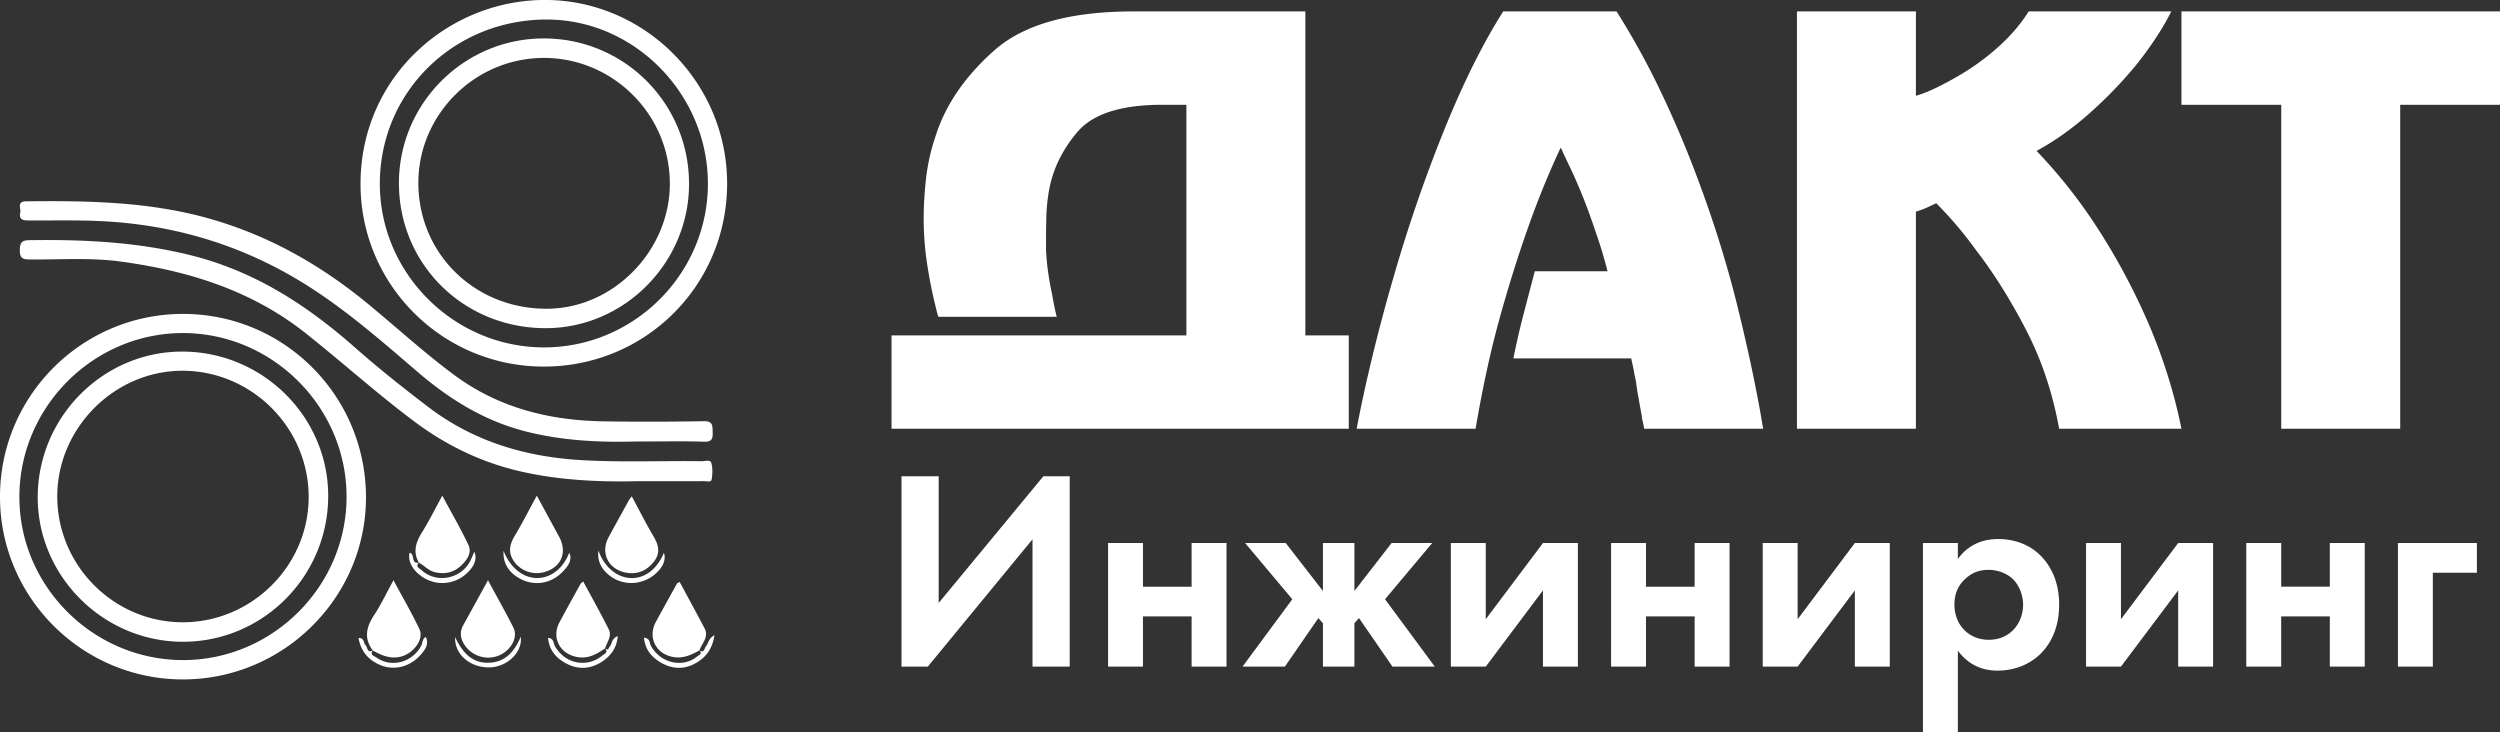
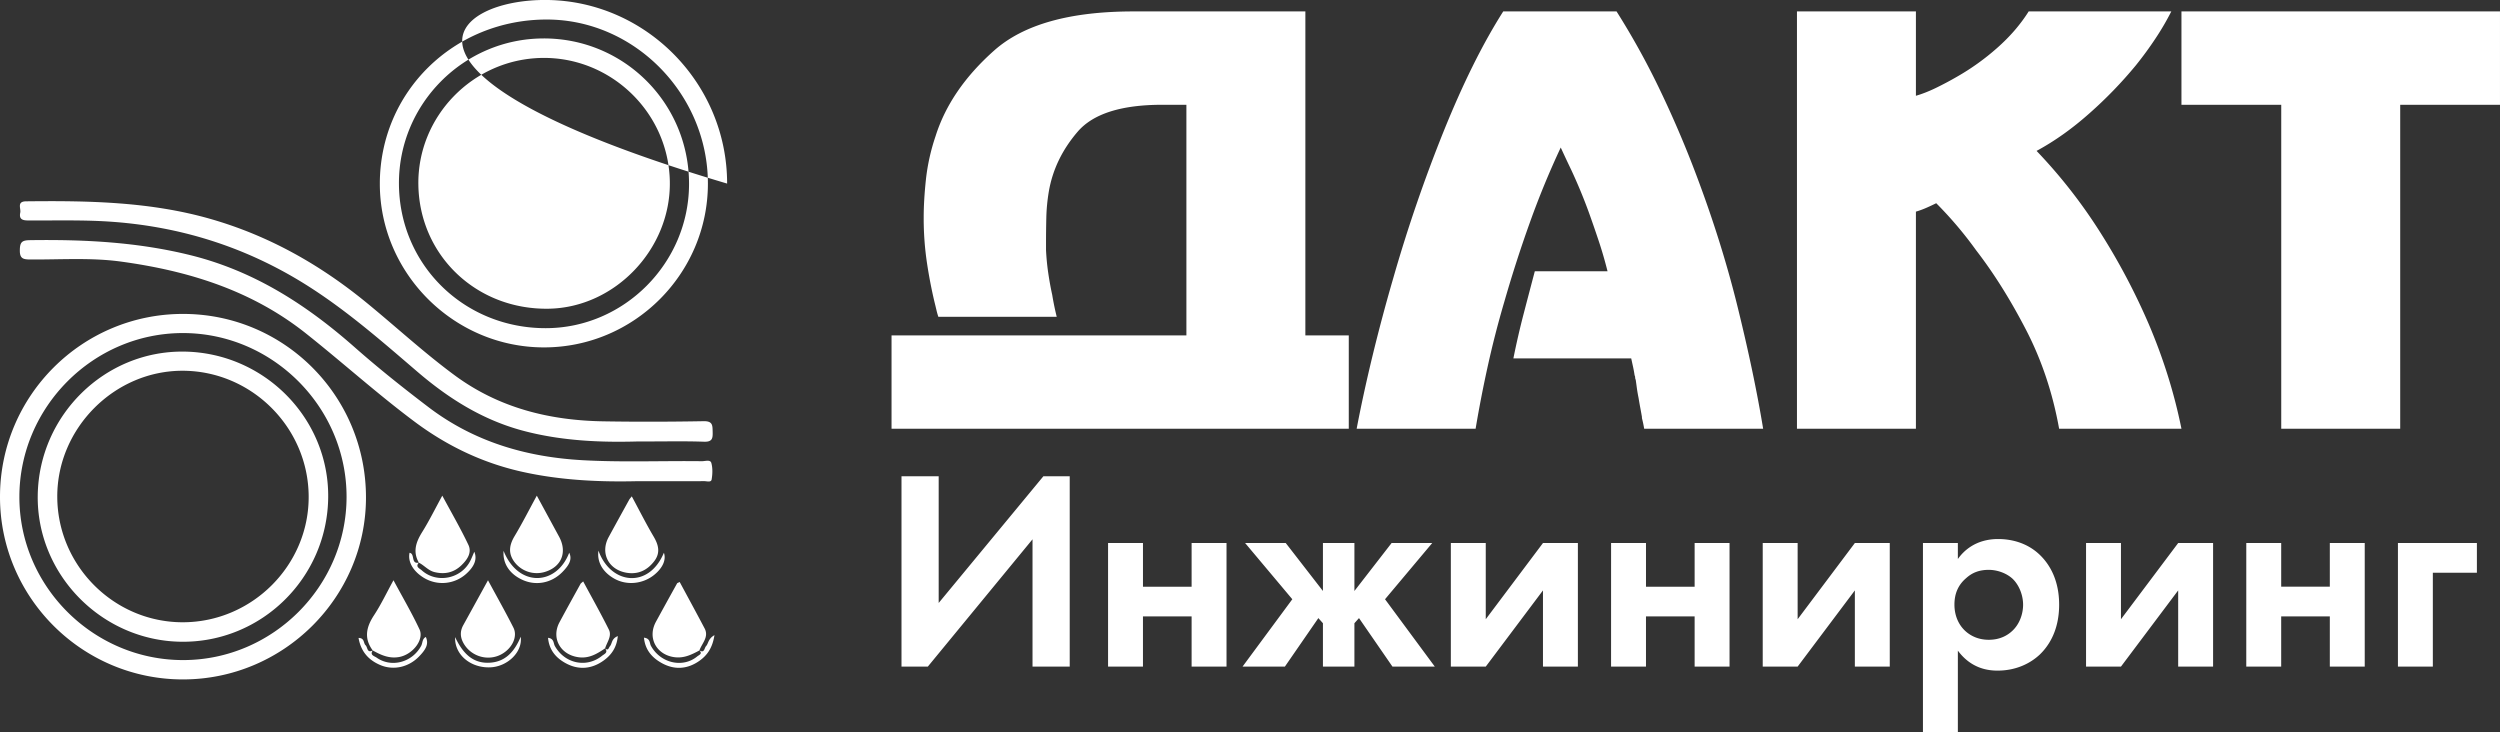
<svg xmlns="http://www.w3.org/2000/svg" width="222" height="65">
  <rect width="100%" height="100%" fill="#333333" stroke="none" />
-   <path fill="#fff" d="M64.568 16.302c-.001 9.04-7.25 16.264-16.306 16.25-9.008-.016-16.308-7.311-16.247-16.33C32.079 6.651 40.02-.152 48.673 0c8.703.153 15.896 7.398 15.895 16.301zm-1.706.02c.01-7.933-6.497-14.576-14.288-14.588-8.289-.014-14.857 6.45-14.845 14.607.01 7.954 6.604 14.513 14.586 14.508 7.994-.005 14.538-6.54 14.547-14.527zM16.245 60.333C7.287 60.335-.012 53.043 0 44.101c.01-8.96 7.288-16.225 16.252-16.225 8.998.001 16.263 7.3 16.247 16.324-.016 8.872-7.33 16.132-16.253 16.133zm.05-1.718c7.938-.02 14.475-6.562 14.48-14.492.006-7.965-6.565-14.543-14.529-14.547-7.96-.002-14.52 6.57-14.525 14.55-.004 7.959 6.584 14.508 14.574 14.489zm40.21-19.41c-2.892.078-6.562-.003-10.17-.987-3.55-.97-6.542-2.866-9.296-5.23-3.1-2.659-6.174-5.35-9.635-7.556-5.437-3.464-11.372-5.354-17.808-5.762-2.387-.151-4.77-.077-7.156-.095-.547-.004-.744-.196-.641-.692.077-.374-.332-.996.518-1.006 5.523-.061 11.025.027 16.398 1.571 5.14 1.477 9.68 4.036 13.798 7.402 2.636 2.154 5.134 4.47 7.883 6.492 3.925 2.886 8.387 3.989 13.162 4.072 2.975.05 5.953.042 8.928-.012.822-.015.782.388.798.957.016.577-.037.89-.77.865-1.734-.06-3.471-.02-6.01-.02zm.03 3.526c-2.997.068-6.67-.036-10.3-.867-3.47-.795-6.578-2.297-9.418-4.417-3.328-2.484-6.409-5.268-9.66-7.846-4.815-3.82-10.425-5.552-16.398-6.37-2.685-.369-5.387-.17-8.082-.188-.649-.004-.928-.098-.915-.842.012-.683.174-.863.875-.874 4.847-.072 9.638.169 14.382 1.36 5.605 1.41 10.233 4.407 14.485 8.157 2.112 1.863 4.318 3.617 6.563 5.323 4.04 3.067 8.668 4.419 13.66 4.698 3.53.197 7.067.045 10.6.09.291.004.75-.167.84.157.127.459.108.988.026 1.466-.049.281-.43.146-.66.148-1.767.01-3.535.005-5.998.005zM37.5 47.23c.614-.985 1.129-2.032 1.776-3.216.826 1.54 1.635 2.928 2.319 4.374.325.688-.103 1.31-.617 1.806-.678.653-1.475.83-2.39.609-.56-.137-.909-.595-1.394-.84-.34.377.077.517.25.675 1.334 1.21 3.522.771 4.328-.854.118-.237.214-.486.346-.79.277.66.008 1.315-.733 1.975a3.16 3.16 0 01-3.707.365c-.978-.58-1.483-1.438-1.311-2.246.51.072.091 1.026.827.874-.56-.987-.248-1.845.306-2.732zm18.602-3.156c.672 1.247 1.267 2.43 1.939 3.57.449.76.622 1.466.036 2.215-.622.796-1.432 1.17-2.44 1-1.615-.272-2.353-1.757-1.588-3.165.603-1.11 1.214-2.215 1.824-3.32.044-.08.11-.146.23-.3zm-8.433-.06l1.977 3.641c.757 1.394.206 2.715-1.316 3.148a2.482 2.482 0 01-2.583-.817c-.638-.786-.552-1.545-.051-2.38.677-1.13 1.273-2.308 1.973-3.592zm3.69 14.346c-1.605-.226-2.427-1.702-1.674-3.107.612-1.142 1.243-2.275 1.869-3.41.027-.05.087-.082.232-.215.776 1.443 1.566 2.845 2.282 4.283.287.577-.17 1.115-.334 1.66.286.261.313-.05.43-.187.21-.243.12-.672.698-.898-.098 1.016-.572 1.676-1.258 2.169-1.066.766-2.237.867-3.395.224-.848-.47-1.444-1.16-1.544-2.242.548.07.47.481.602.72.869 1.566 2.812 1.99 4.19.88.2-.163.574-.282.276-.664-.717.486-1.427.921-2.374.787zm8.584.004c-1.64-.186-2.481-1.716-1.695-3.154a562.15 562.15 0 011.874-3.4c.024-.044.1-.059.234-.13.739 1.374 1.486 2.741 2.212 4.12.405.77-.235 1.32-.46 1.957.455.275.43-.213.59-.382.219-.23.167-.646.746-.975-.17 1.094-.613 1.762-1.313 2.264-1.082.776-2.256.85-3.404.197-.827-.47-1.442-1.152-1.544-2.236.575.064.488.484.617.72.837 1.54 2.828 2.013 4.118.94.148-.122.492-.224.19-.527-.676.364-1.341.7-2.165.606zm-26.845-.607c-.795-1.073-.578-2.071.115-3.124.618-.94 1.102-1.967 1.728-3.107.827 1.542 1.637 2.919 2.31 4.36.432.924-.61 2.236-1.8 2.455-.882.163-1.624-.17-2.353-.584zm10.236-6.23c.812 1.504 1.568 2.84 2.258 4.208.401.796-.12 1.855-1.076 2.37-1.132.61-2.57.232-3.272-.849-.368-.567-.44-1.137-.105-1.743.701-1.267 1.398-2.537 2.195-3.986zm9.81-2.628c1.075 3.005 4.472 3.413 5.811.184.217.617-.096 1.337-.848 1.953-1.014.83-2.447.971-3.556.348-1-.562-1.557-1.455-1.408-2.485zm-8.426.018c1.31 3.272 4.708 3.104 5.829.161.252.542.081 1.02-.617 1.728-.967.979-2.348 1.24-3.566.672-1.097-.511-1.737-1.426-1.646-2.561zm-11.62 8.84c-.282.416.15.502.34.636 1.32.934 3.175.423 3.962-1.042.14-.26.083-.63.416-.788.25.579.085 1.033-.632 1.76-.914.924-2.241 1.228-3.41.734-1.047-.442-1.725-1.195-1.936-2.411.558.013.424.473.623.65.195.173.119.733.637.461zM46.24 56.54c.185 1.366-1.19 2.669-2.722 2.721-1.727.06-3.163-1.117-3.107-2.686.603 1.25 1.401 2.284 2.9 2.279 1.53-.006 2.374-.982 2.93-2.314zM35.426 16.283C35.414 9.2 41.194 3.415 48.287 3.413c7.148-.003 12.903 5.762 12.9 12.923-.003 7.005-5.759 12.8-12.72 12.806-7.284.006-13.03-5.66-13.041-12.859zm12.67-11.138c-6.111.116-11.049 5.206-10.945 11.283.107 6.288 5.197 11.108 11.6 10.985 5.894-.114 10.846-5.335 10.73-11.314-.117-6.13-5.254-11.07-11.386-10.954zM16.363 31.222c7.12.105 12.869 5.941 12.78 12.975-.09 7.145-5.946 12.88-13.06 12.79-7.074-.09-12.847-5.994-12.732-13.024.115-7.108 5.973-12.844 13.012-12.74zM5.086 44.102c.01 6.144 5.057 11.178 11.182 11.155 6.145-.024 11.183-5.086 11.142-11.197-.04-6.095-5.041-11.095-11.137-11.137-6.077-.04-11.197 5.076-11.187 11.18zm110.83-14.321h3.855v8.29H79.169v-8.29h26.183V9.305H103.2c-3.639 0-6.142.799-7.51 2.397-1.369 1.598-2.22 3.363-2.553 5.294-.134.799-.209 1.59-.225 2.372a99.23 99.23 0 00-.025 2.173v.649c.032.698.1 1.39.2 2.072.1.682.217 1.323.35 1.922a24.572 24.572 0 00.4 1.948H83.325a6.598 6.598 0 01-.175-.625c-.05-.215-.109-.457-.175-.724a41.954 41.954 0 01-.65-3.37 26.7 26.7 0 01-.301-4.12c0-1 .066-2.123.2-3.372a18.08 18.08 0 01.851-3.82c.868-2.763 2.603-5.302 5.207-7.616 2.603-2.314 6.725-3.471 12.366-3.471h15.269zM143.55 1.015a67.8 67.8 0 013.73 6.717 93.956 93.956 0 013.029 6.966c1.634 4.229 2.953 8.365 3.955 12.411 1 4.046 1.768 7.7 2.303 10.962h-10.564a11.136 11.136 0 00-.2-.949v-.1c-.034-.2-.075-.432-.125-.698-.05-.267-.11-.6-.176-1a13.033 13.033 0 01-.15-.873c-.033-.25-.067-.491-.1-.725a.437.437 0 01-.05-.2.455.455 0 00-.05-.2 10.631 10.631 0 00-.125-.698l-.175-.8h-10.464c.267-1.33.567-2.638.901-3.92.334-1.28.668-2.555 1.002-3.82h6.458c-.234-.932-.5-1.848-.801-2.747-.3-.9-.6-1.765-.901-2.597a46.566 46.566 0 00-1.527-3.67 105.728 105.728 0 01-.926-1.974 75.826 75.826 0 00-2.754 6.692 113.186 113.186 0 00-2.253 6.992 85.045 85.045 0 00-1.477 5.744 110.488 110.488 0 00-1.076 5.543h-10.563c.4-2.097.876-4.277 1.426-6.542.551-2.264 1.16-4.545 1.828-6.842a133.203 133.203 0 014.505-13.11c1.703-4.212 3.455-7.732 5.257-10.562zm26.583 0v7.49c.568-.165 1.16-.399 1.778-.699.617-.3 1.243-.631 1.877-.998a21.21 21.21 0 003.555-2.547c1.134-.999 2.069-2.08 2.803-3.246h12.666a23.57 23.57 0 01-1.351 2.322 31.625 31.625 0 01-1.803 2.472 37.616 37.616 0 01-4.105 4.245c-1.535 1.365-3.104 2.481-4.706 3.346a46.14 46.14 0 015.707 7.316 57.789 57.789 0 014.256 8.066 48.795 48.795 0 011.727 4.694 46.635 46.635 0 011.176 4.595H182.85c-.568-3.162-1.544-6.084-2.929-8.764-1.385-2.68-2.862-5.036-4.43-7.067a34.127 34.127 0 00-3.555-4.195c-.268.133-.551.267-.851.399-.3.134-.618.25-.952.35V38.07H159.57V1.015zm51.866 0v8.29h-8.861V38.07h-10.564V9.305h-8.861v-8.29zM83.355 42.29v11.253l9.299-11.253h2.337v16.905h-3.303V47.89L82.39 59.195h-2.337V42.29zm15.041 5.93h3.1v3.88h4.319v-3.88h3.1v10.974h-3.1v-4.46h-4.32v4.46h-3.099zm21.876 0v4.26l3.303-4.26h3.608l-4.192 4.993 4.42 5.982h-3.76l-2.972-4.308-.407.456v3.852h-2.795v-3.852l-.406-.456-2.973 4.308h-3.76l4.42-5.982-4.191-4.992h3.608l3.302 4.258v-4.258zm11.663 0v6.768l5.081-6.767h3.1v10.974h-3.1v-6.767l-5.081 6.767h-3.1V48.22zm11.129 0h3.1v3.88h4.319v-3.88h3.1v10.974h-3.1v-4.46h-4.32v4.46h-3.1zm16.566 0v6.768l5.081-6.767h3.1v10.974h-3.1v-6.767l-5.081 6.767h-3.1V48.22zM173.858 65h-3.1V48.22h3.1v1.42c.483-.684 1.55-1.774 3.583-1.774.965 0 2.515.228 3.76 1.47.813.811 1.651 2.18 1.651 4.36 0 2.483-1.092 3.826-1.727 4.435-.839.785-2.109 1.419-3.735 1.419-.762 0-2.312-.127-3.532-1.774zm.737-13.662c-.686.583-1.041 1.344-1.041 2.358s.406 1.85 1.016 2.382c.406.355 1.067.735 2.032.735 1.017 0 1.677-.406 2.084-.786.66-.608.965-1.52.965-2.331 0-.812-.33-1.724-.94-2.307-.559-.507-1.372-.786-2.109-.786-.813 0-1.448.228-2.007.735zm13.746-3.117v6.767l5.081-6.767h3.1v10.974h-3.1v-6.767l-5.081 6.767h-3.1V48.22zm11.129 0h3.1v3.878h4.318V48.22h3.1v10.974h-3.1v-4.46h-4.319v4.46h-3.1zm13.466 0h7.012v2.636h-3.912v8.338h-3.1z" />
+   <path fill="#fff" d="M64.568 16.302C32.079 6.651 40.02-.152 48.673 0c8.703.153 15.896 7.398 15.895 16.301zm-1.706.02c.01-7.933-6.497-14.576-14.288-14.588-8.289-.014-14.857 6.45-14.845 14.607.01 7.954 6.604 14.513 14.586 14.508 7.994-.005 14.538-6.54 14.547-14.527zM16.245 60.333C7.287 60.335-.012 53.043 0 44.101c.01-8.96 7.288-16.225 16.252-16.225 8.998.001 16.263 7.3 16.247 16.324-.016 8.872-7.33 16.132-16.253 16.133zm.05-1.718c7.938-.02 14.475-6.562 14.48-14.492.006-7.965-6.565-14.543-14.529-14.547-7.96-.002-14.52 6.57-14.525 14.55-.004 7.959 6.584 14.508 14.574 14.489zm40.21-19.41c-2.892.078-6.562-.003-10.17-.987-3.55-.97-6.542-2.866-9.296-5.23-3.1-2.659-6.174-5.35-9.635-7.556-5.437-3.464-11.372-5.354-17.808-5.762-2.387-.151-4.77-.077-7.156-.095-.547-.004-.744-.196-.641-.692.077-.374-.332-.996.518-1.006 5.523-.061 11.025.027 16.398 1.571 5.14 1.477 9.68 4.036 13.798 7.402 2.636 2.154 5.134 4.47 7.883 6.492 3.925 2.886 8.387 3.989 13.162 4.072 2.975.05 5.953.042 8.928-.012.822-.015.782.388.798.957.016.577-.037.89-.77.865-1.734-.06-3.471-.02-6.01-.02zm.03 3.526c-2.997.068-6.67-.036-10.3-.867-3.47-.795-6.578-2.297-9.418-4.417-3.328-2.484-6.409-5.268-9.66-7.846-4.815-3.82-10.425-5.552-16.398-6.37-2.685-.369-5.387-.17-8.082-.188-.649-.004-.928-.098-.915-.842.012-.683.174-.863.875-.874 4.847-.072 9.638.169 14.382 1.36 5.605 1.41 10.233 4.407 14.485 8.157 2.112 1.863 4.318 3.617 6.563 5.323 4.04 3.067 8.668 4.419 13.66 4.698 3.53.197 7.067.045 10.6.09.291.004.75-.167.84.157.127.459.108.988.026 1.466-.049.281-.43.146-.66.148-1.767.01-3.535.005-5.998.005zM37.5 47.23c.614-.985 1.129-2.032 1.776-3.216.826 1.54 1.635 2.928 2.319 4.374.325.688-.103 1.31-.617 1.806-.678.653-1.475.83-2.39.609-.56-.137-.909-.595-1.394-.84-.34.377.077.517.25.675 1.334 1.21 3.522.771 4.328-.854.118-.237.214-.486.346-.79.277.66.008 1.315-.733 1.975a3.16 3.16 0 01-3.707.365c-.978-.58-1.483-1.438-1.311-2.246.51.072.091 1.026.827.874-.56-.987-.248-1.845.306-2.732zm18.602-3.156c.672 1.247 1.267 2.43 1.939 3.57.449.76.622 1.466.036 2.215-.622.796-1.432 1.17-2.44 1-1.615-.272-2.353-1.757-1.588-3.165.603-1.11 1.214-2.215 1.824-3.32.044-.08.11-.146.23-.3zm-8.433-.06l1.977 3.641c.757 1.394.206 2.715-1.316 3.148a2.482 2.482 0 01-2.583-.817c-.638-.786-.552-1.545-.051-2.38.677-1.13 1.273-2.308 1.973-3.592zm3.69 14.346c-1.605-.226-2.427-1.702-1.674-3.107.612-1.142 1.243-2.275 1.869-3.41.027-.05.087-.082.232-.215.776 1.443 1.566 2.845 2.282 4.283.287.577-.17 1.115-.334 1.66.286.261.313-.05.43-.187.21-.243.12-.672.698-.898-.098 1.016-.572 1.676-1.258 2.169-1.066.766-2.237.867-3.395.224-.848-.47-1.444-1.16-1.544-2.242.548.07.47.481.602.72.869 1.566 2.812 1.99 4.19.88.2-.163.574-.282.276-.664-.717.486-1.427.921-2.374.787zm8.584.004c-1.64-.186-2.481-1.716-1.695-3.154a562.15 562.15 0 011.874-3.4c.024-.044.1-.059.234-.13.739 1.374 1.486 2.741 2.212 4.12.405.77-.235 1.32-.46 1.957.455.275.43-.213.59-.382.219-.23.167-.646.746-.975-.17 1.094-.613 1.762-1.313 2.264-1.082.776-2.256.85-3.404.197-.827-.47-1.442-1.152-1.544-2.236.575.064.488.484.617.72.837 1.54 2.828 2.013 4.118.94.148-.122.492-.224.19-.527-.676.364-1.341.7-2.165.606zm-26.845-.607c-.795-1.073-.578-2.071.115-3.124.618-.94 1.102-1.967 1.728-3.107.827 1.542 1.637 2.919 2.31 4.36.432.924-.61 2.236-1.8 2.455-.882.163-1.624-.17-2.353-.584zm10.236-6.23c.812 1.504 1.568 2.84 2.258 4.208.401.796-.12 1.855-1.076 2.37-1.132.61-2.57.232-3.272-.849-.368-.567-.44-1.137-.105-1.743.701-1.267 1.398-2.537 2.195-3.986zm9.81-2.628c1.075 3.005 4.472 3.413 5.811.184.217.617-.096 1.337-.848 1.953-1.014.83-2.447.971-3.556.348-1-.562-1.557-1.455-1.408-2.485zm-8.426.018c1.31 3.272 4.708 3.104 5.829.161.252.542.081 1.02-.617 1.728-.967.979-2.348 1.24-3.566.672-1.097-.511-1.737-1.426-1.646-2.561zm-11.62 8.84c-.282.416.15.502.34.636 1.32.934 3.175.423 3.962-1.042.14-.26.083-.63.416-.788.25.579.085 1.033-.632 1.76-.914.924-2.241 1.228-3.41.734-1.047-.442-1.725-1.195-1.936-2.411.558.013.424.473.623.65.195.173.119.733.637.461zM46.24 56.54c.185 1.366-1.19 2.669-2.722 2.721-1.727.06-3.163-1.117-3.107-2.686.603 1.25 1.401 2.284 2.9 2.279 1.53-.006 2.374-.982 2.93-2.314zM35.426 16.283C35.414 9.2 41.194 3.415 48.287 3.413c7.148-.003 12.903 5.762 12.9 12.923-.003 7.005-5.759 12.8-12.72 12.806-7.284.006-13.03-5.66-13.041-12.859zm12.67-11.138c-6.111.116-11.049 5.206-10.945 11.283.107 6.288 5.197 11.108 11.6 10.985 5.894-.114 10.846-5.335 10.73-11.314-.117-6.13-5.254-11.07-11.386-10.954zM16.363 31.222c7.12.105 12.869 5.941 12.78 12.975-.09 7.145-5.946 12.88-13.06 12.79-7.074-.09-12.847-5.994-12.732-13.024.115-7.108 5.973-12.844 13.012-12.74zM5.086 44.102c.01 6.144 5.057 11.178 11.182 11.155 6.145-.024 11.183-5.086 11.142-11.197-.04-6.095-5.041-11.095-11.137-11.137-6.077-.04-11.197 5.076-11.187 11.18zm110.83-14.321h3.855v8.29H79.169v-8.29h26.183V9.305H103.2c-3.639 0-6.142.799-7.51 2.397-1.369 1.598-2.22 3.363-2.553 5.294-.134.799-.209 1.59-.225 2.372a99.23 99.23 0 00-.025 2.173v.649c.032.698.1 1.39.2 2.072.1.682.217 1.323.35 1.922a24.572 24.572 0 00.4 1.948H83.325a6.598 6.598 0 01-.175-.625c-.05-.215-.109-.457-.175-.724a41.954 41.954 0 01-.65-3.37 26.7 26.7 0 01-.301-4.12c0-1 .066-2.123.2-3.372a18.08 18.08 0 01.851-3.82c.868-2.763 2.603-5.302 5.207-7.616 2.603-2.314 6.725-3.471 12.366-3.471h15.269zM143.55 1.015a67.8 67.8 0 013.73 6.717 93.956 93.956 0 013.029 6.966c1.634 4.229 2.953 8.365 3.955 12.411 1 4.046 1.768 7.7 2.303 10.962h-10.564a11.136 11.136 0 00-.2-.949v-.1c-.034-.2-.075-.432-.125-.698-.05-.267-.11-.6-.176-1a13.033 13.033 0 01-.15-.873c-.033-.25-.067-.491-.1-.725a.437.437 0 01-.05-.2.455.455 0 00-.05-.2 10.631 10.631 0 00-.125-.698l-.175-.8h-10.464c.267-1.33.567-2.638.901-3.92.334-1.28.668-2.555 1.002-3.82h6.458c-.234-.932-.5-1.848-.801-2.747-.3-.9-.6-1.765-.901-2.597a46.566 46.566 0 00-1.527-3.67 105.728 105.728 0 01-.926-1.974 75.826 75.826 0 00-2.754 6.692 113.186 113.186 0 00-2.253 6.992 85.045 85.045 0 00-1.477 5.744 110.488 110.488 0 00-1.076 5.543h-10.563c.4-2.097.876-4.277 1.426-6.542.551-2.264 1.16-4.545 1.828-6.842a133.203 133.203 0 014.505-13.11c1.703-4.212 3.455-7.732 5.257-10.562zm26.583 0v7.49c.568-.165 1.16-.399 1.778-.699.617-.3 1.243-.631 1.877-.998a21.21 21.21 0 003.555-2.547c1.134-.999 2.069-2.08 2.803-3.246h12.666a23.57 23.57 0 01-1.351 2.322 31.625 31.625 0 01-1.803 2.472 37.616 37.616 0 01-4.105 4.245c-1.535 1.365-3.104 2.481-4.706 3.346a46.14 46.14 0 015.707 7.316 57.789 57.789 0 014.256 8.066 48.795 48.795 0 011.727 4.694 46.635 46.635 0 011.176 4.595H182.85c-.568-3.162-1.544-6.084-2.929-8.764-1.385-2.68-2.862-5.036-4.43-7.067a34.127 34.127 0 00-3.555-4.195c-.268.133-.551.267-.851.399-.3.134-.618.25-.952.35V38.07H159.57V1.015zm51.866 0v8.29h-8.861V38.07h-10.564V9.305h-8.861v-8.29zM83.355 42.29v11.253l9.299-11.253h2.337v16.905h-3.303V47.89L82.39 59.195h-2.337V42.29zm15.041 5.93h3.1v3.88h4.319v-3.88h3.1v10.974h-3.1v-4.46h-4.32v4.46h-3.099zm21.876 0v4.26l3.303-4.26h3.608l-4.192 4.993 4.42 5.982h-3.76l-2.972-4.308-.407.456v3.852h-2.795v-3.852l-.406-.456-2.973 4.308h-3.76l4.42-5.982-4.191-4.992h3.608l3.302 4.258v-4.258zm11.663 0v6.768l5.081-6.767h3.1v10.974h-3.1v-6.767l-5.081 6.767h-3.1V48.22zm11.129 0h3.1v3.88h4.319v-3.88h3.1v10.974h-3.1v-4.46h-4.32v4.46h-3.1zm16.566 0v6.768l5.081-6.767h3.1v10.974h-3.1v-6.767l-5.081 6.767h-3.1V48.22zM173.858 65h-3.1V48.22h3.1v1.42c.483-.684 1.55-1.774 3.583-1.774.965 0 2.515.228 3.76 1.47.813.811 1.651 2.18 1.651 4.36 0 2.483-1.092 3.826-1.727 4.435-.839.785-2.109 1.419-3.735 1.419-.762 0-2.312-.127-3.532-1.774zm.737-13.662c-.686.583-1.041 1.344-1.041 2.358s.406 1.85 1.016 2.382c.406.355 1.067.735 2.032.735 1.017 0 1.677-.406 2.084-.786.66-.608.965-1.52.965-2.331 0-.812-.33-1.724-.94-2.307-.559-.507-1.372-.786-2.109-.786-.813 0-1.448.228-2.007.735zm13.746-3.117v6.767l5.081-6.767h3.1v10.974h-3.1v-6.767l-5.081 6.767h-3.1V48.22zm11.129 0h3.1v3.878h4.318V48.22h3.1v10.974h-3.1v-4.46h-4.319v4.46h-3.1zm13.466 0h7.012v2.636h-3.912v8.338h-3.1z" />
</svg>